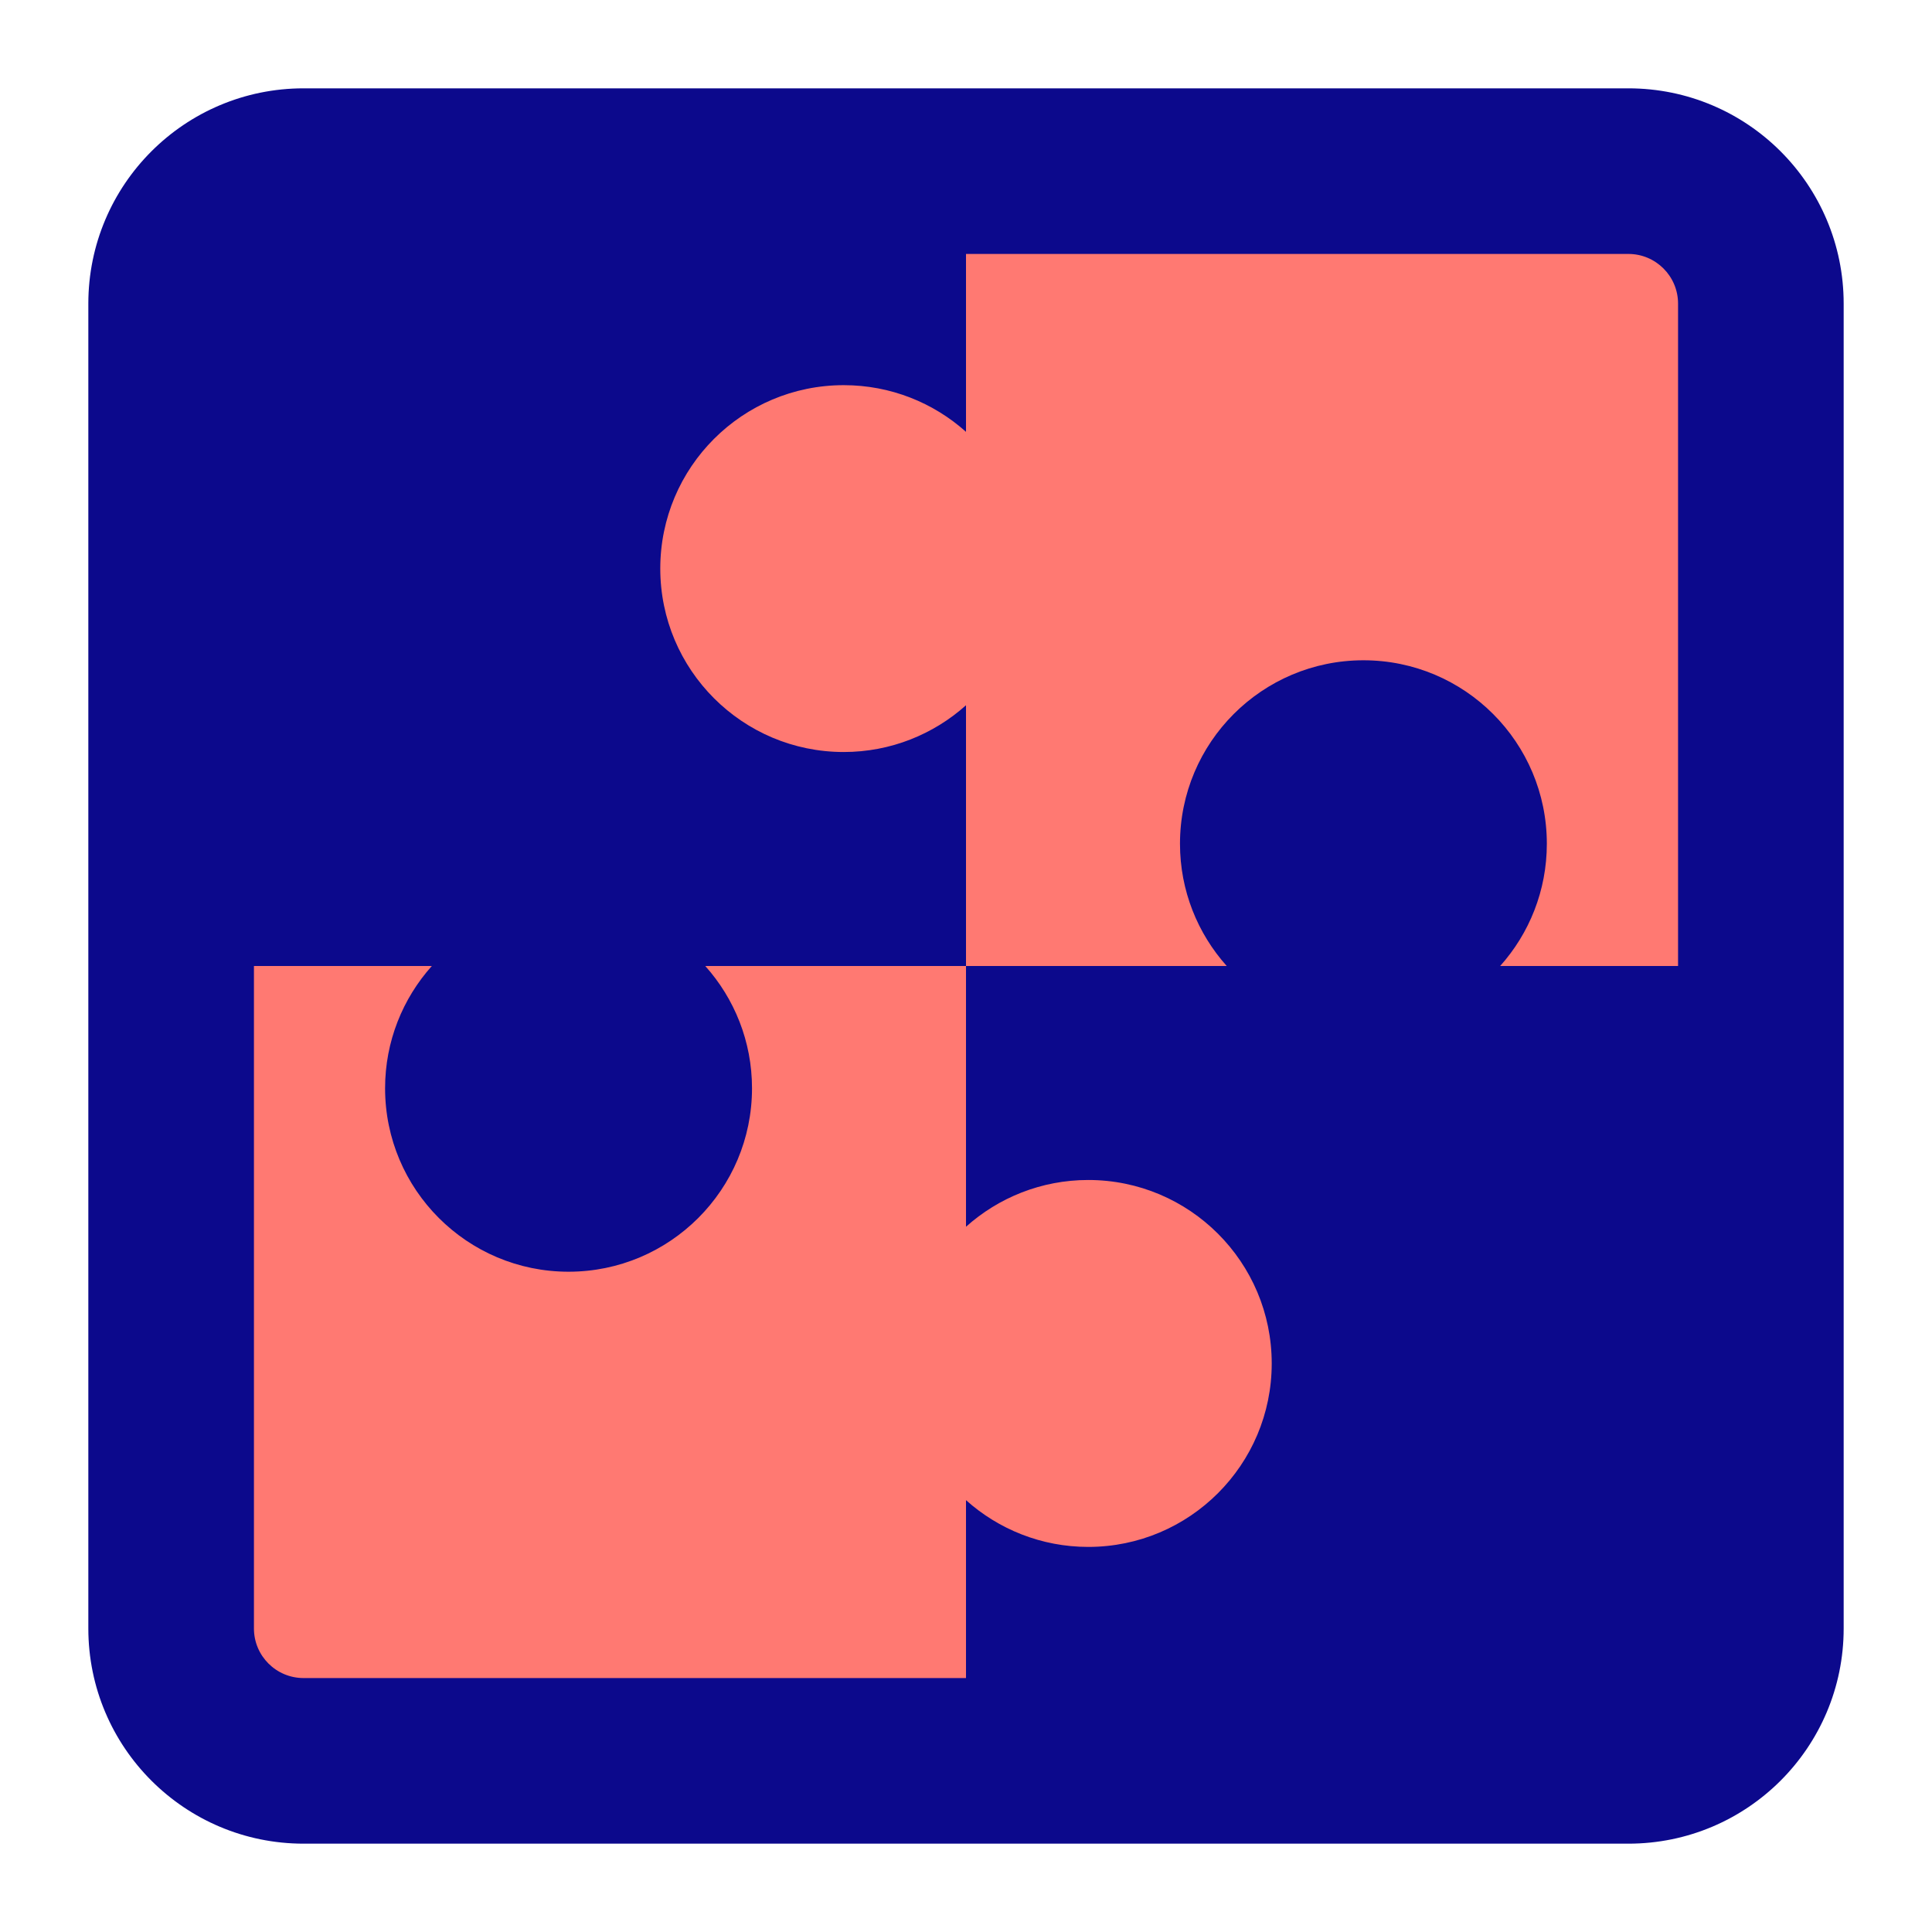
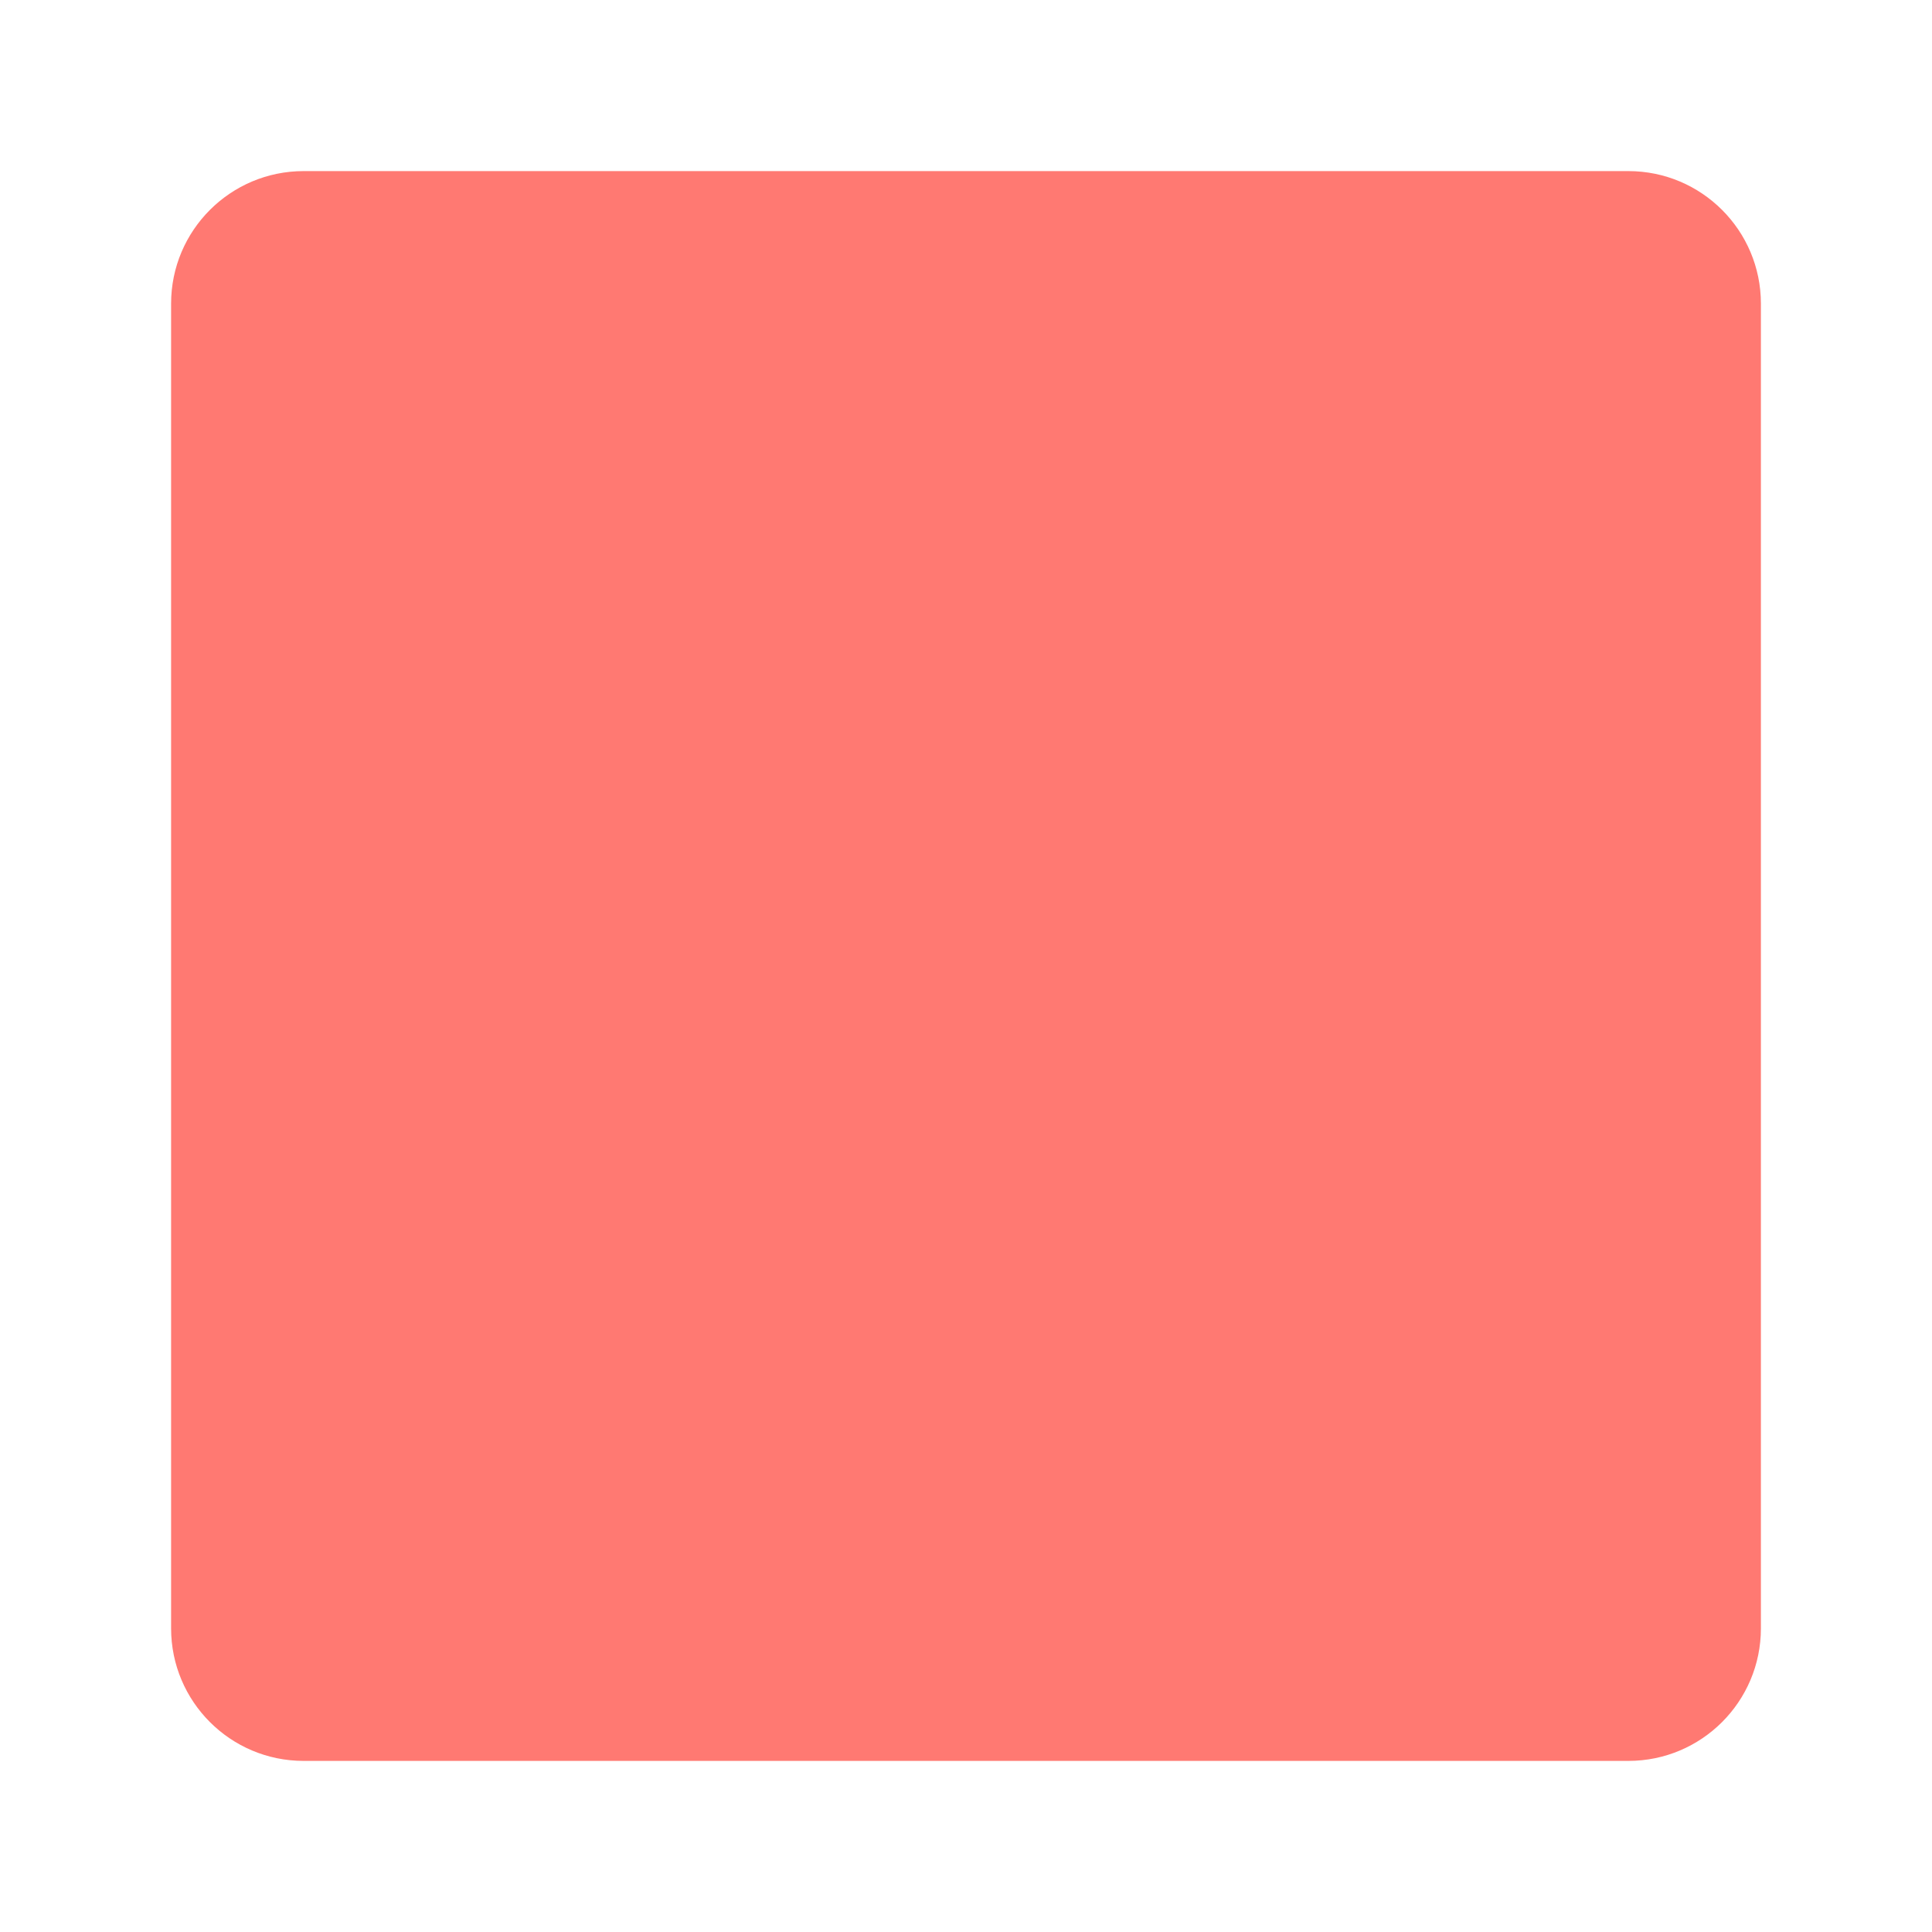
<svg xmlns="http://www.w3.org/2000/svg" width="25" height="25" viewBox="0 0 25 25" fill="none">
  <path d="M21.071 2.214H3.929C2.982 2.214 2.214 2.982 2.214 3.929V21.071C2.214 22.018 2.982 22.786 3.929 22.786H21.071C22.018 22.786 22.786 22.018 22.786 21.071V3.929C22.786 2.982 22.018 2.214 21.071 2.214Z" fill="#FF7972" />
-   <path fill-rule="evenodd" clip-rule="evenodd" d="M1.143 3.929C1.143 2.39 2.39 1.143 3.929 1.143H21.071C22.61 1.143 23.857 2.39 23.857 3.929V21.072C23.857 22.61 22.61 23.857 21.071 23.857H3.929C2.39 23.857 1.143 22.61 1.143 21.072V3.929ZM3.286 21.072V12.5H5.588C5.212 12.92 4.983 13.475 4.983 14.082C4.983 15.393 6.046 16.456 7.357 16.456C8.668 16.456 9.731 15.393 9.731 14.082C9.731 13.475 9.502 12.92 9.126 12.5H12.5V15.874C12.92 15.498 13.475 15.269 14.082 15.269C15.393 15.269 16.456 16.332 16.456 17.643C16.456 18.954 15.393 20.017 14.082 20.017C13.475 20.017 12.92 19.788 12.5 19.412V21.714H3.929C3.573 21.714 3.286 21.427 3.286 21.072ZM21.714 12.5H19.412C19.788 12.08 20.016 11.525 20.016 10.918C20.016 9.607 18.954 8.544 17.643 8.544C16.332 8.544 15.269 9.607 15.269 10.918C15.269 11.525 15.498 12.08 15.874 12.5H12.5V9.126C12.08 9.502 11.525 9.731 10.918 9.731C9.607 9.731 8.544 8.668 8.544 7.357C8.544 6.046 9.607 4.984 10.918 4.984C11.525 4.984 12.08 5.212 12.5 5.588V3.286H21.071C21.426 3.286 21.714 3.574 21.714 3.929V12.5Z" fill="#0C098C" />
</svg>